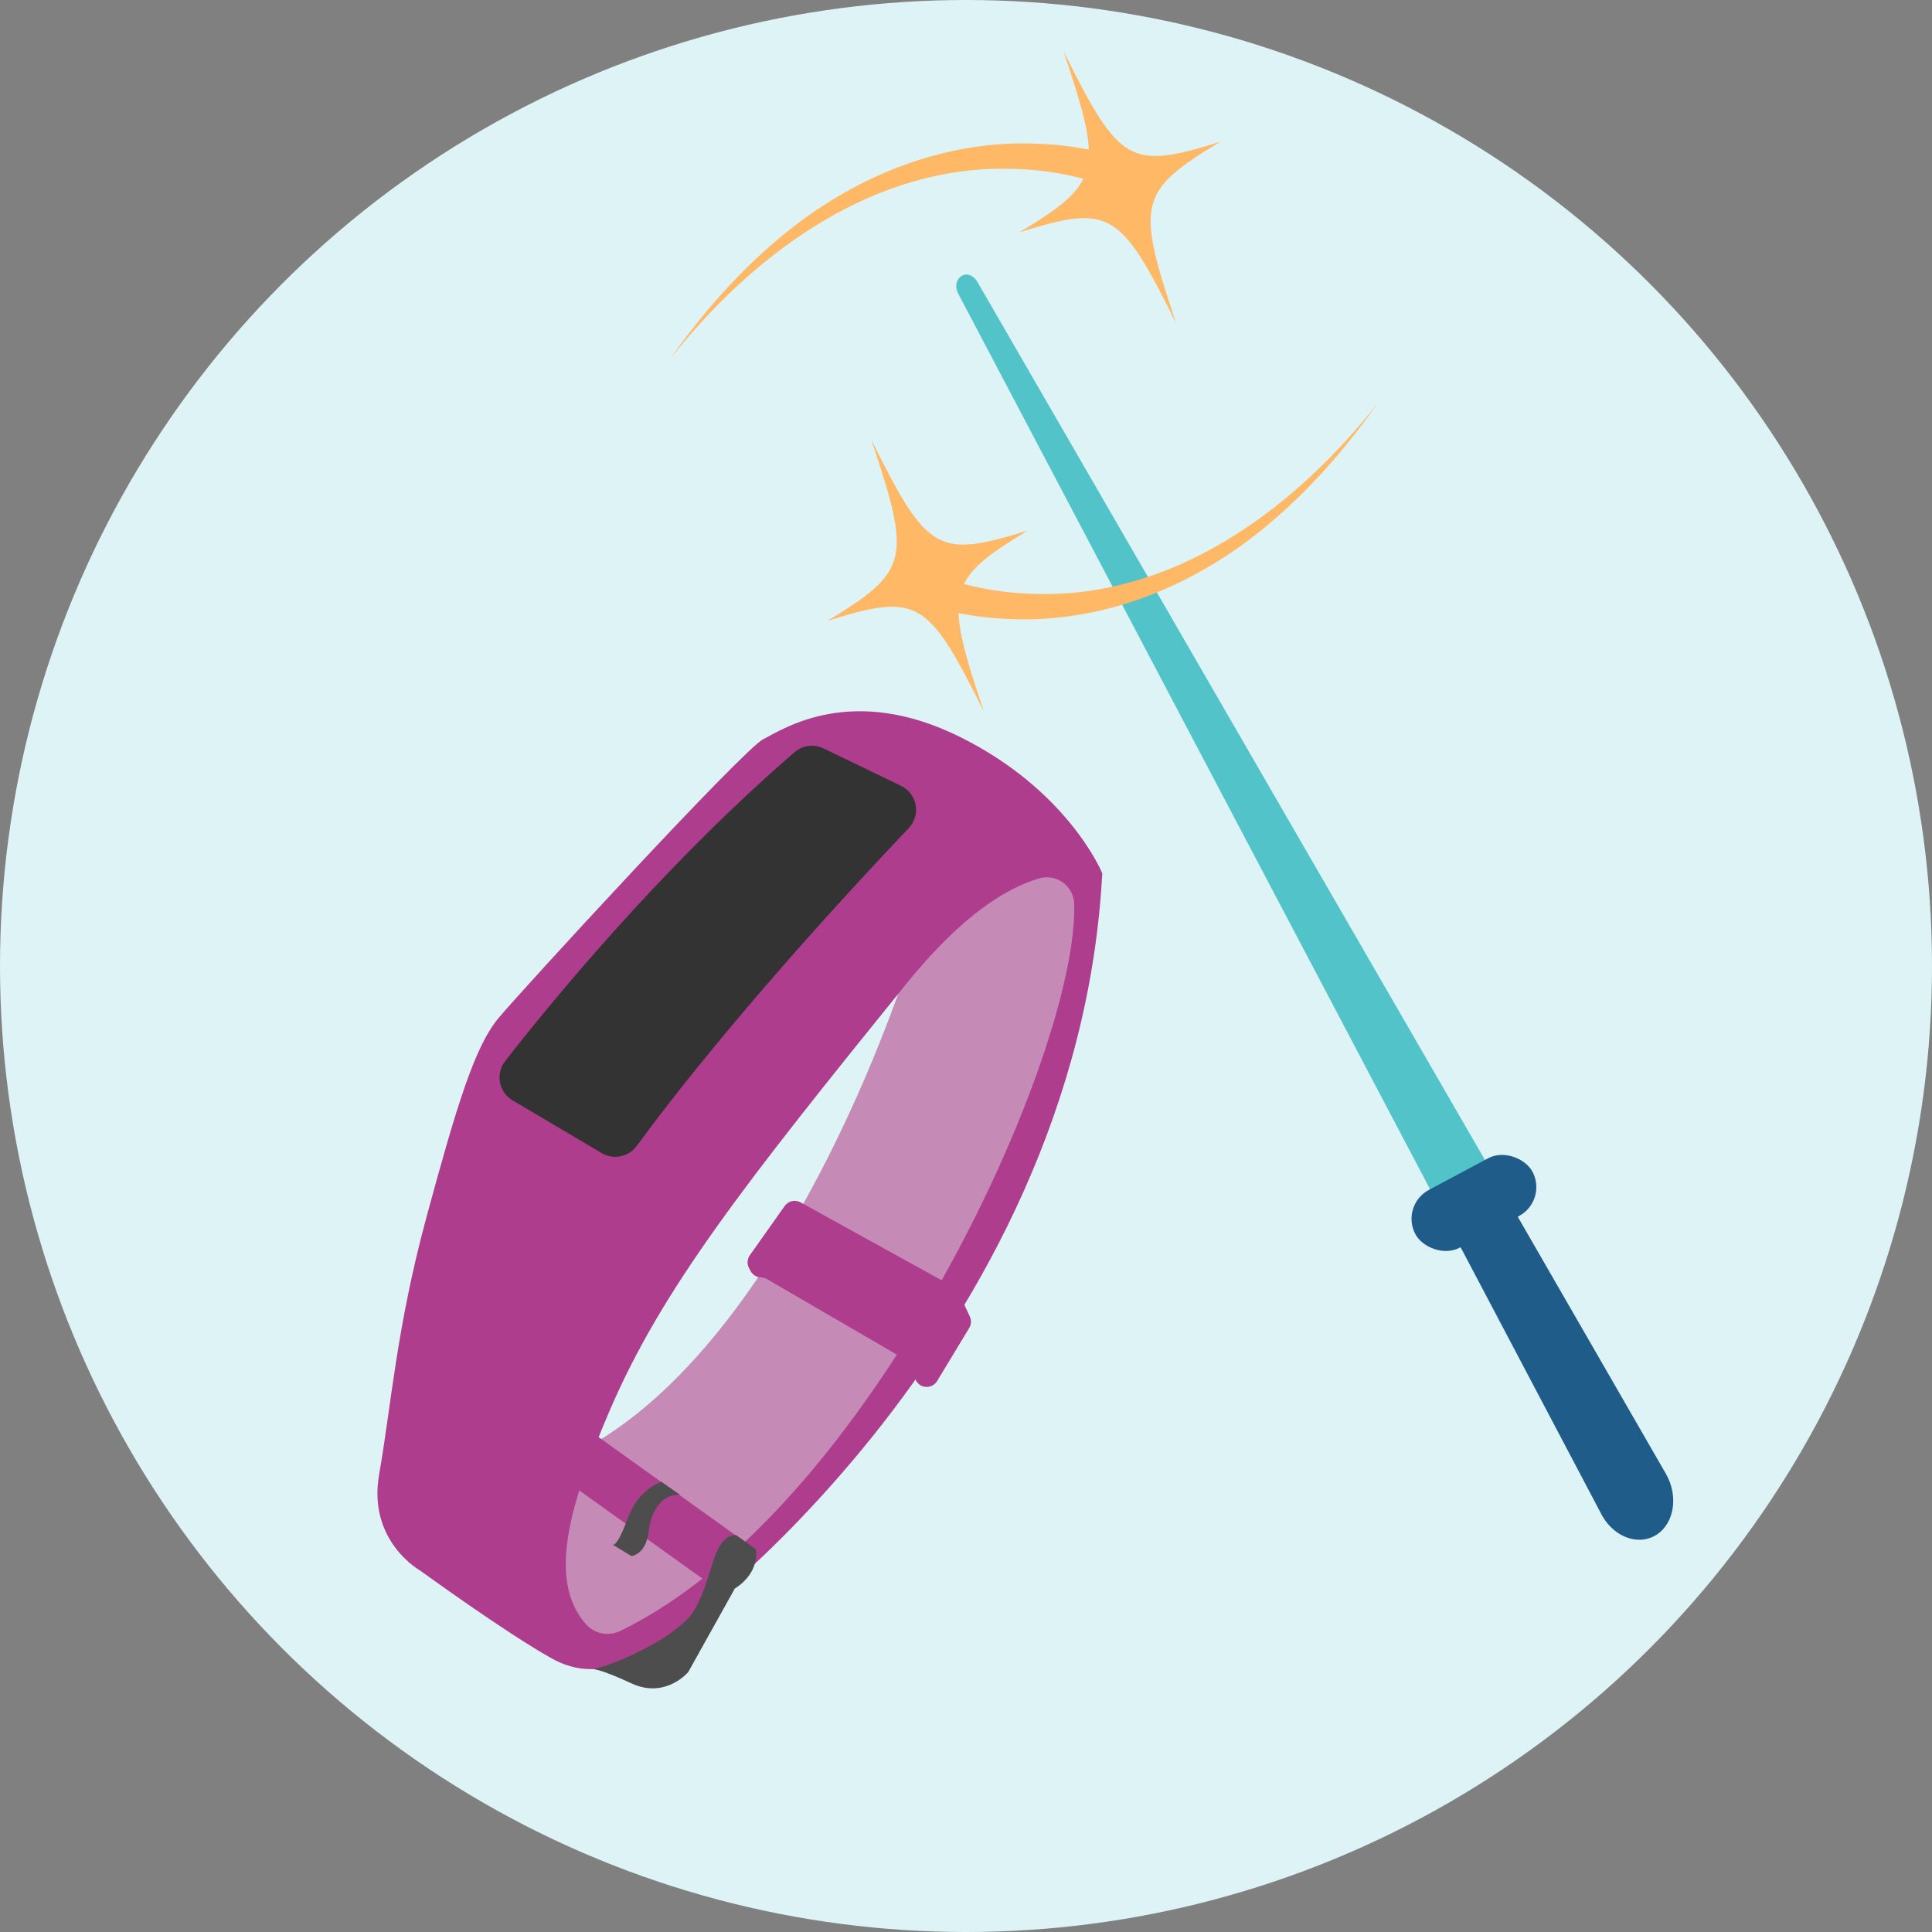
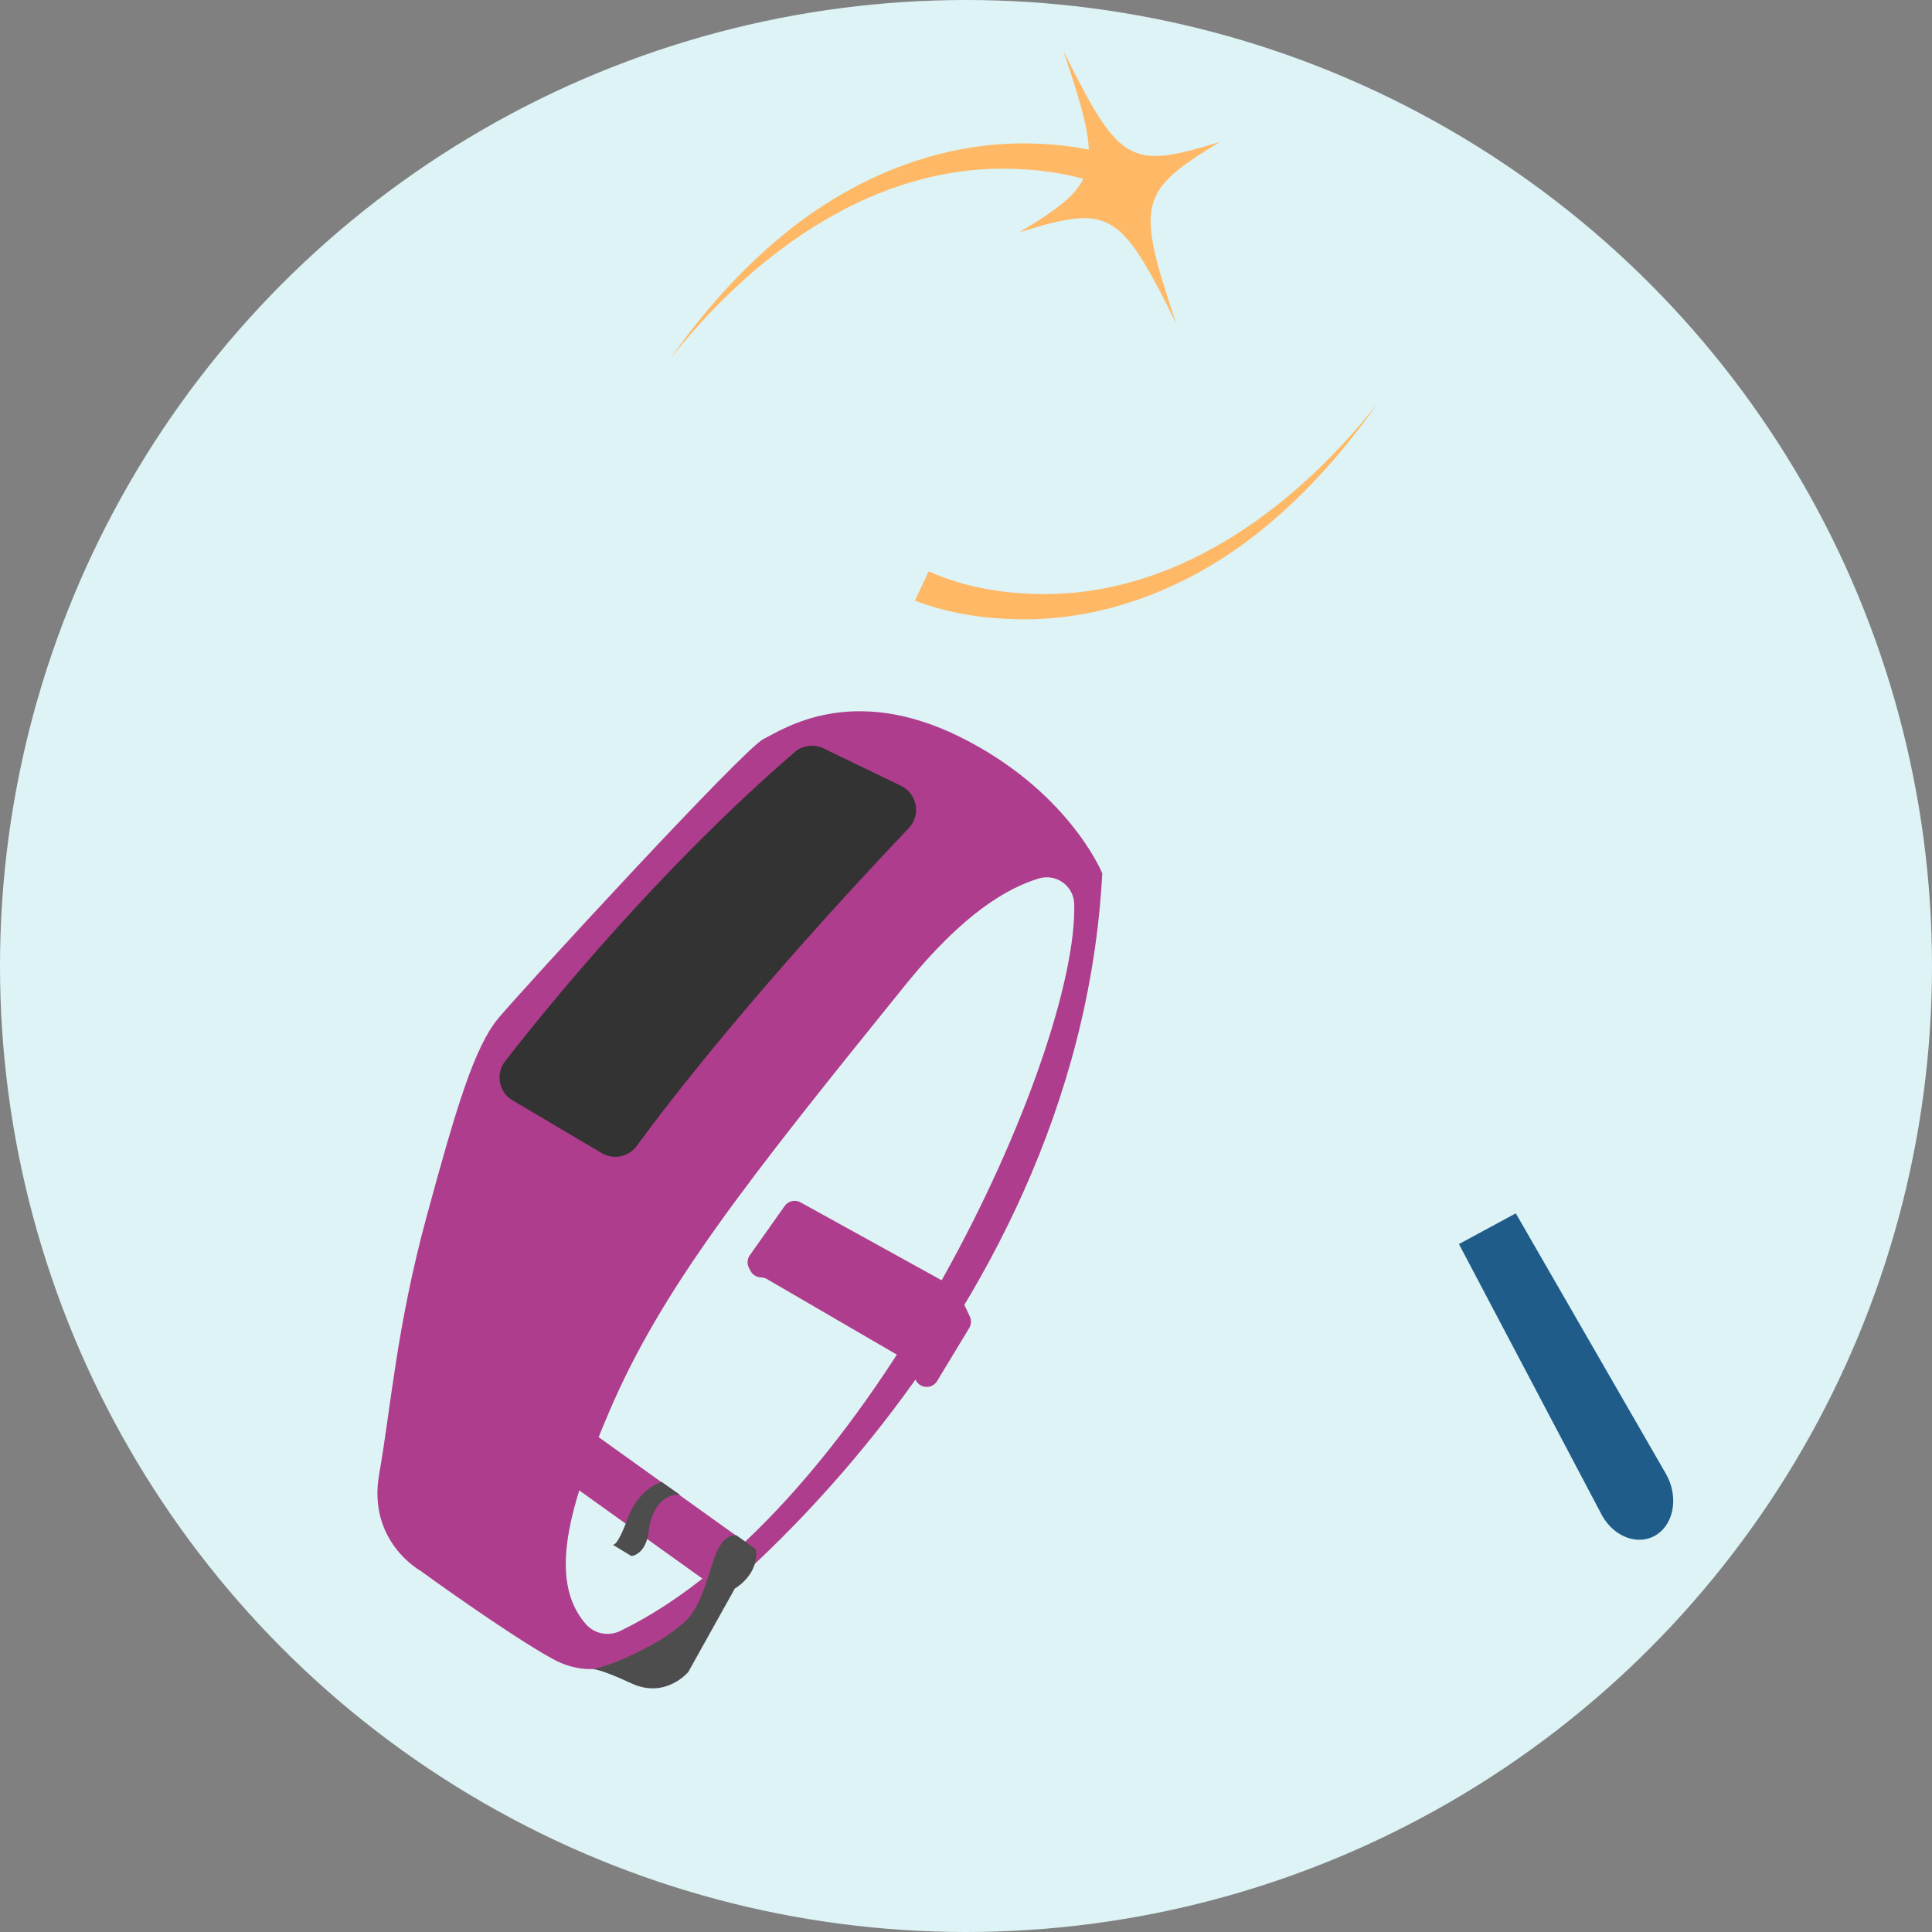
<svg xmlns="http://www.w3.org/2000/svg" viewBox="0 0 1800 1800">
  <rect x="0" y="0" width="1800" height="1800" fill="#808080" stroke="none" />
  <defs>
    <style>
      .cls-1 {
        fill: #1f5c89;
      }

      .cls-2 {
        fill: #c58ab6;
      }

      .cls-3 {
        fill: #af3d8d;
      }

      .cls-4 {
        fill: #4d4d4d;
      }

      .cls-5 {
        fill: #333;
      }

      .cls-6 {
        fill: #ffb865;
      }

      .cls-7 {
        fill: #52c4c9;
      }

      .cls-8 {
        fill: #ddf3f5;
      }
    </style>
  </defs>
  <g id="Layer_1">
    <circle class="cls-8" cx="900" cy="900" r="900" />
  </g>
  <g id="Layer_10">
    <g>
-       <path class="cls-2" d="M850.02,886.97s-106.12,350.73-301.82,460.9c-195.7,110.16-17.55,166.67,25.22,185.94,33.9,15.28,437.1-364.28,433.56-737.92,0,0-82.35-103.2-156.96,91.07Z" />
      <path class="cls-3" d="M699.21,1184.04l-1.42-2.71c-1.98-3.78-1.67-8.34.79-11.82l32.49-45.92c3.34-4.72,9.7-6.18,14.76-3.38l142.33,78.59c2.1,1.16,3.78,2.95,4.79,5.12l10.62,22.66c1.61,3.44,1.4,7.46-.57,10.7l-29.92,49.43c-2.8,4.63-8.49,6.64-13.58,4.8h0c-4.03-1.46-6.89-5.05-7.41-9.3l-.7-5.72c-.43-3.53-2.49-6.65-5.56-8.44l-131.29-76.37c-1.65-.96-3.52-1.49-5.42-1.54h-.13c-4.12-.11-7.87-2.44-9.78-6.09Z" />
      <path class="cls-3" d="M1026.95,813.62h0s0-.02,0-.03v-.03s-.02-.04-.04-.07v-.03s-.03-.05-.04-.07c-1.92-4.55-34.2-78.01-132.23-126.69-101.19-50.25-164.52-7.68-183.57,2.02-19.04,9.71-224.74,233.47-246.79,259.99-22.04,26.52-38.71,81.22-66.85,184.87-28.13,103.66-33.09,177.21-44.18,239.93-11.08,62.72,38.51,89.96,38.51,89.96,0,0,80.4,58.52,123.1,82.09,42.71,23.55,77.74-3.99,77.74-3.99,31.6-6.01,411.4-293.75,434.36-727.96ZM577.78,1519.56c-10.91,5.28-24.12,2.63-32.07-6.52-35.55-40.91-15.65-110.21,22.13-198.4,48.92-114.19,126.89-212.94,275.96-397.34,53.98-66.77,95.1-90.07,124.03-98.85,16.12-4.89,32.54,6.88,33,23.72,3.86,139.67-189.13,564.13-423.06,677.39Z" />
      <rect class="cls-3" x="559.53" y="1268.42" width="50.85" height="242.4" transform="translate(-885.43 1056.15) rotate(-54.39)" />
      <path class="cls-4" d="M686.19,1430.46l18.15,13.1s4.33,21.18-19.73,36.46l-43.39,77.79s-21.14,25.31-52.87,10.57-36.63-13.24-36.63-13.24c0,0,18.09-2.15,56.78-23.34,10.94-5.99,21.13-13.26,30.36-21.65,14.35-13.06,21.72-45.05,27.04-59.77,8.37-23.13,20.28-19.91,20.28-19.91Z" />
      <path class="cls-4" d="M633.63,1392.75l-17.22-12.07s-20.99,5.33-31.66,34.19c-10.67,28.86-14.25,24.07-14.25,24.07l17.74,10.79s13.64-.86,16.23-23.5c2.6-22.64,15.28-34.73,29.16-33.49Z" />
      <path class="cls-5" d="M740.3,700.78c-126.01,108.89-230.2,237.1-269.69,287.9-9.15,11.77-5.9,28.91,6.94,36.5l83.09,49.14c10.97,6.49,25.09,3.6,32.6-6.7,29.11-39.87,108.6-143.43,253.45-296.13,11.53-12.16,7.9-32.03-7.19-39.32l-72.26-34.92c-8.88-4.29-19.48-2.91-26.95,3.54Z" />
      <path class="cls-8" d="M948.45,212.37s641.58,1110.63,641.58,1110.63c11.77,20.38,8.07,45.73-8.27,56.62-16.34,10.89-39.14,3.19-50.91-17.19-.14.17-599.78-1138.44-600.15-1138.93-7.03-13.69,8.35-25.6,17.76-11.13h0Z" />
      <path class="cls-1" d="M1359.27,1159.08c77.65,147.37,133.54,253.4,133.58,253.35,11.77,20.38,34.57,28.08,50.91,17.19,16.34-10.89,20.05-36.24,8.27-56.62l-139.81-242.56-52.95,28.64" />
-       <path class="cls-7" d="M1359.27,1159.08c-176.77-335.49-466.31-885.24-466.57-885.58-7.03-13.69,8.35-25.6,17.76-11.13h0l501.77,868.07-52.95,28.64Z" />
-       <rect class="cls-1" x="1311.41" y="1090.24" width="123.65" height="61" rx="30.5" ry="30.5" transform="translate(-365.96 778.64) rotate(-28.09)" />
      <path class="cls-6" d="M1136.65,132.17c-75.91,46.08-78.53,56.88-40.95,168.74-52.32-105.22-61.64-110.63-145.83-84.52,75.91-46.08,78.53-56.88,40.95-168.74,52.32,105.22,61.64,110.63,145.83,84.52Z" />
      <path class="cls-6" d="M1042.24,178.31c-35.33-15.92-74.86-21.72-113.56-21.09-123.47,2.3-230.14,83.12-304.19,177.04,29.47-41.92,63.8-81.24,103.55-114.08,64.46-53.68,146.29-88.31,231.31-86.51,30.95.58,62.11,5.2,91.36,15.77,0,0,2.03.78,2.03.78,0,0,1.05.42,1.05.42,0,0,.56.23.56.23,0,0,.68.3.68.3,0,0-12.79,27.14-12.79,27.14h0Z" />
-       <path class="cls-6" d="M770.84,578.46c75.91-46.08,78.53-56.88,40.95-168.74,52.32,105.22,61.64,110.63,145.83,84.52-75.91,46.08-78.53,56.88-40.95,168.74-52.32-105.22-61.64-110.63-145.83-84.52Z" />
      <path class="cls-6" d="M865.25,532.33c35.33,15.92,74.86,21.72,113.56,21.09,123.47-2.3,230.14-83.12,304.19-177.04-29.47,41.91-63.8,81.24-103.55,114.08-64.46,53.68-146.29,88.31-231.31,86.51-30.95-.58-62.11-5.2-91.36-15.77,0,0-2.03-.78-2.03-.78l-1.05-.42-.56-.23s-.68-.29-.68-.29c0,0,12.79-27.14,12.79-27.14h0Z" />
    </g>
  </g>
</svg>